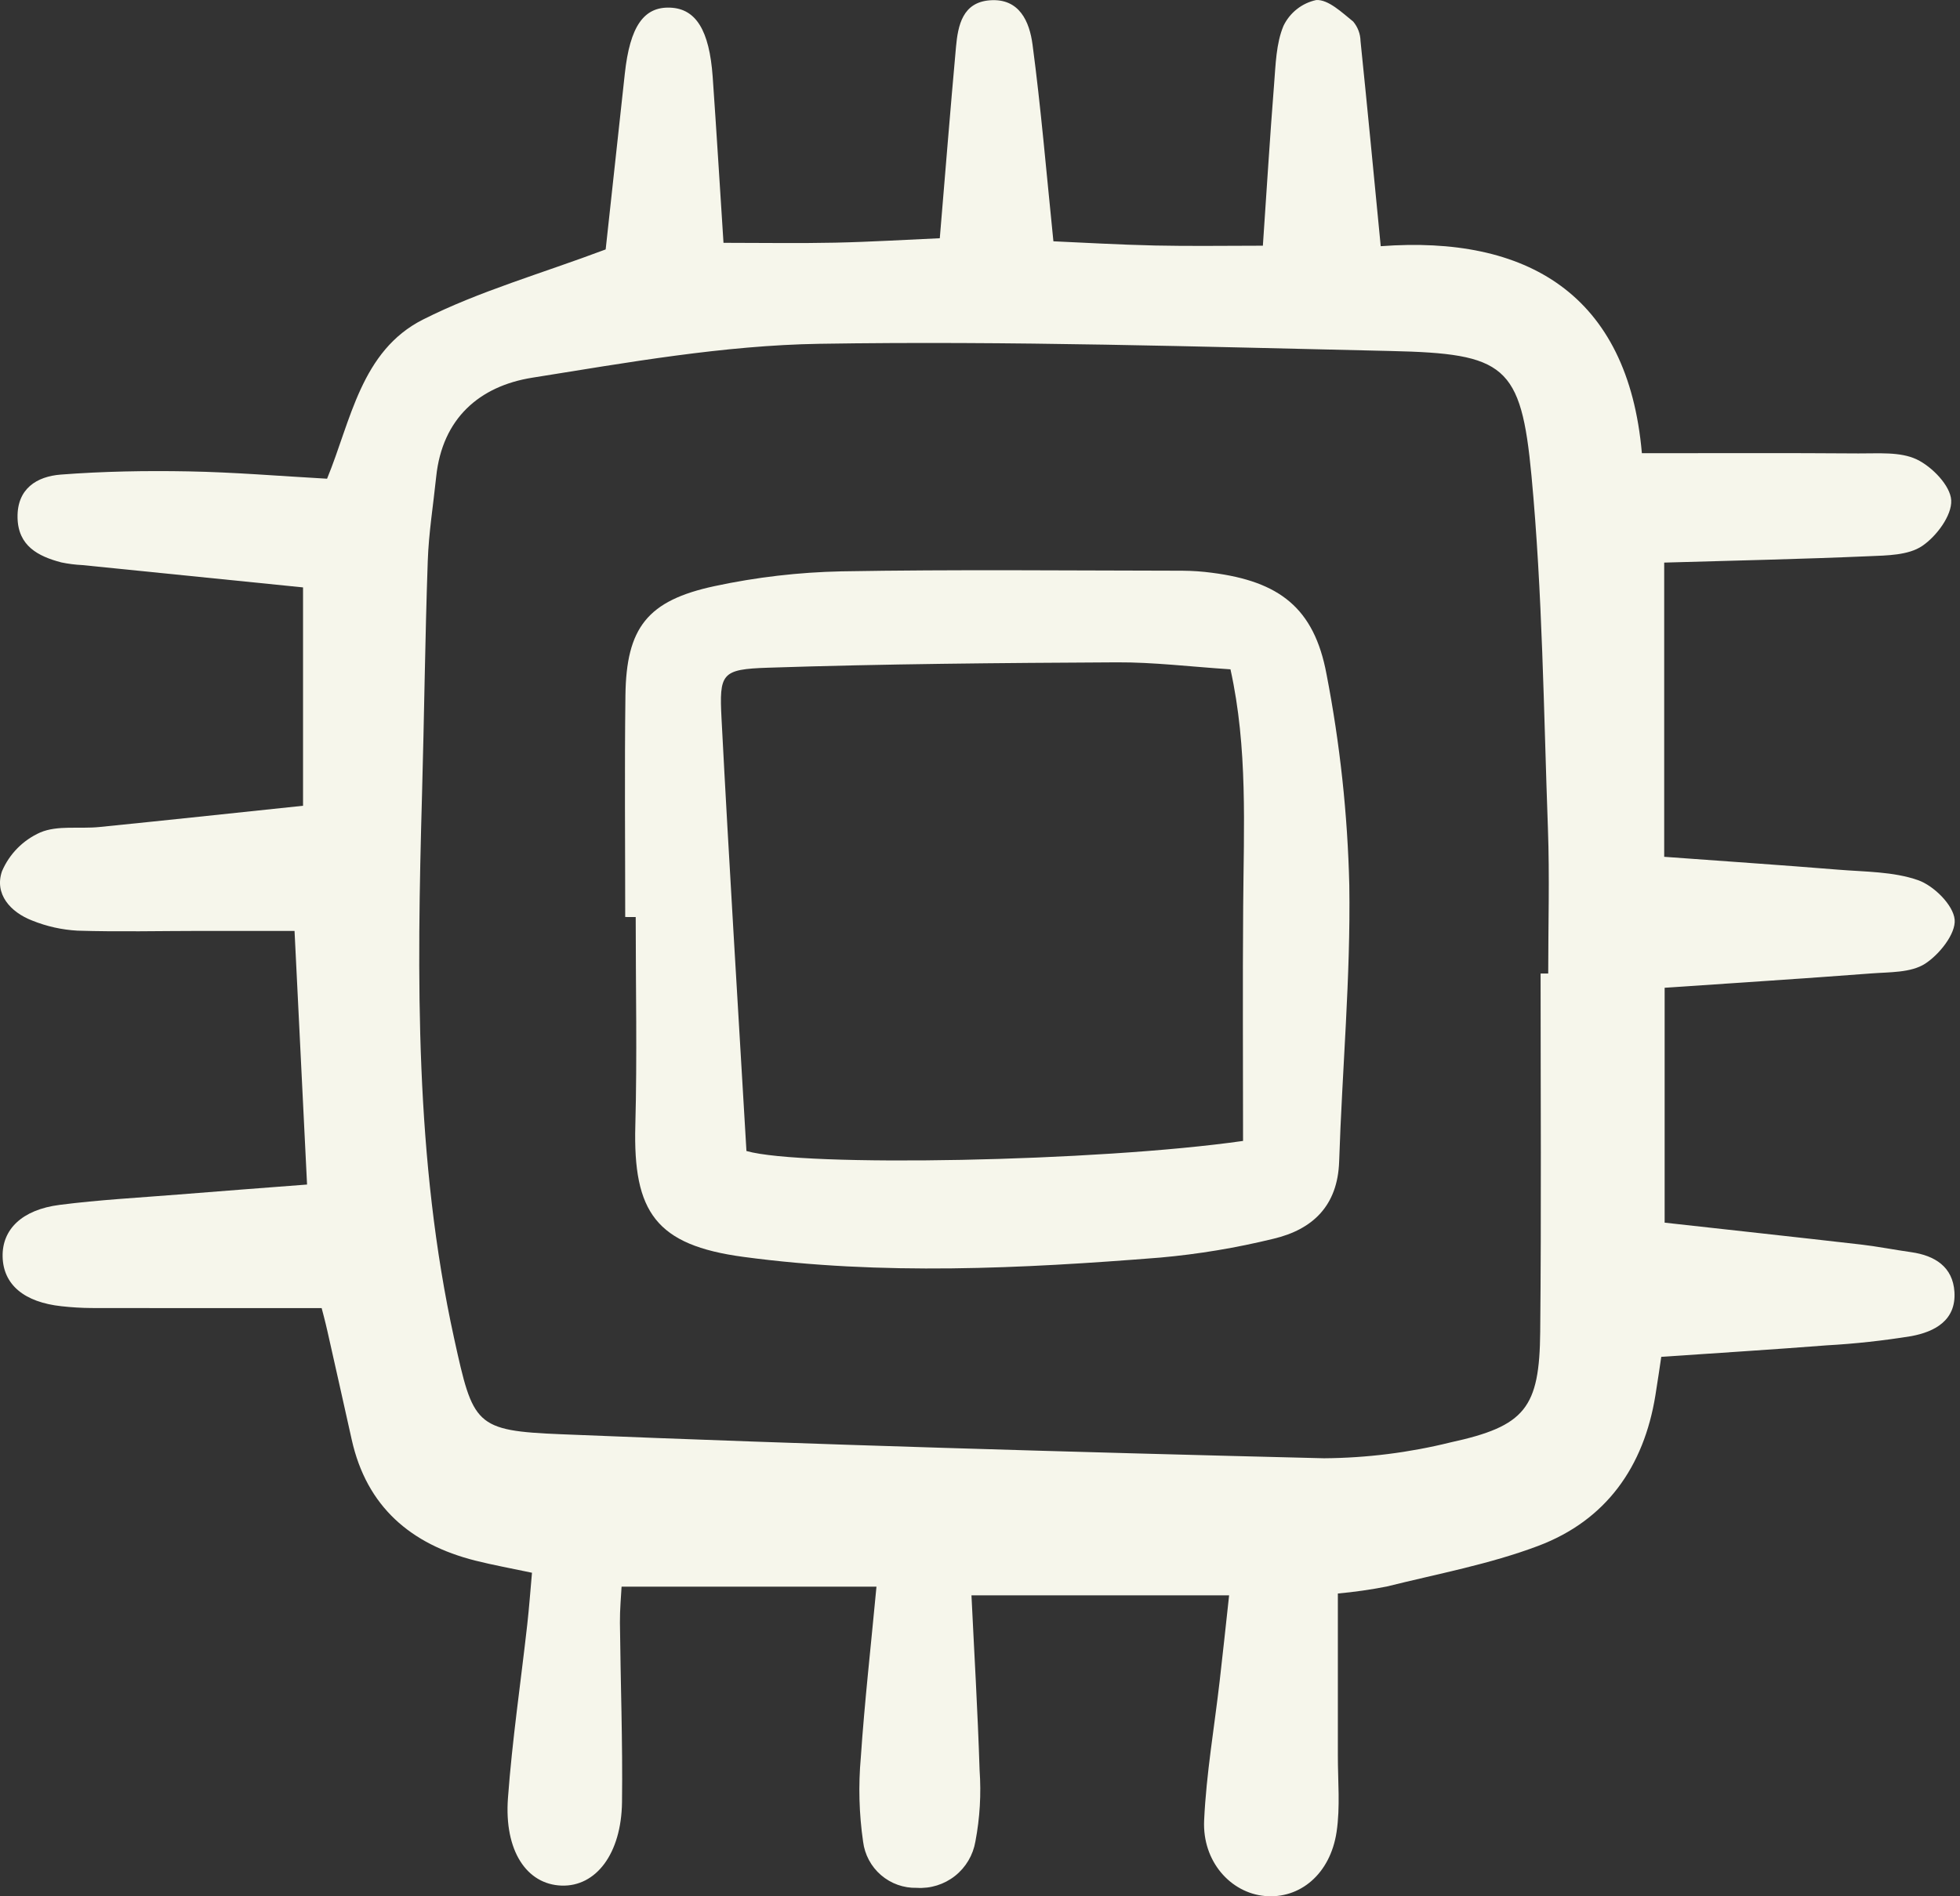
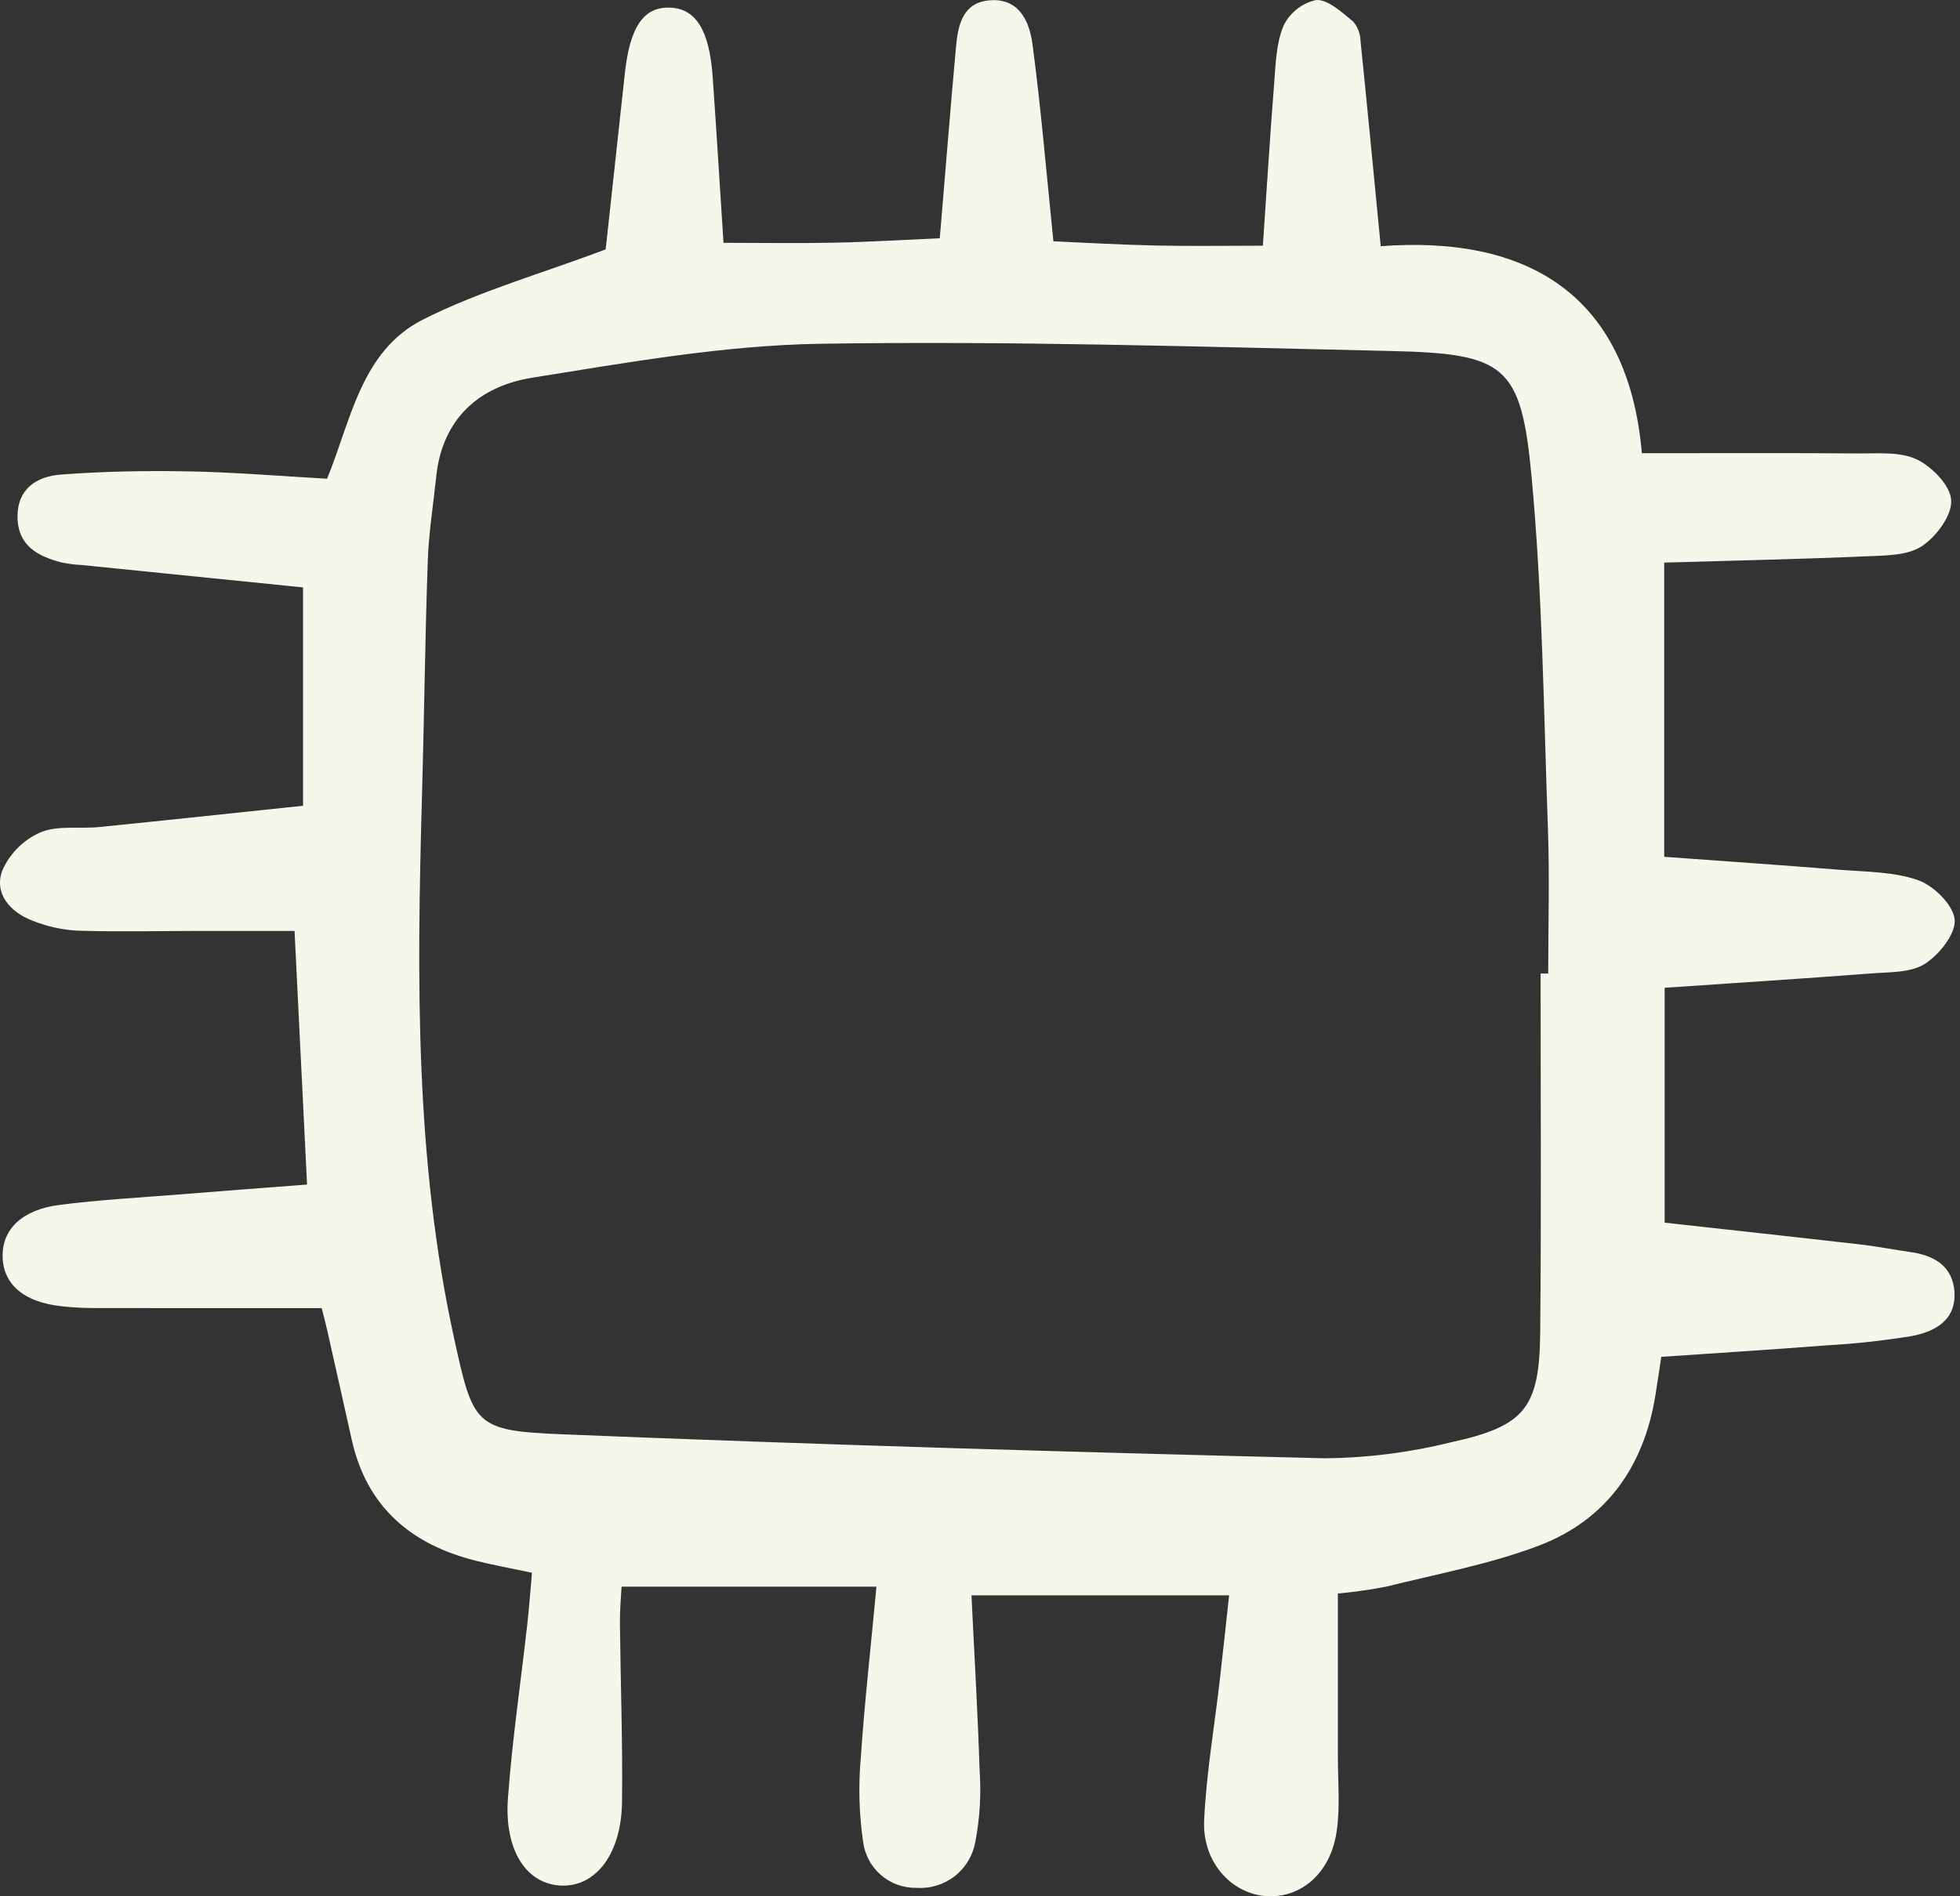
<svg xmlns="http://www.w3.org/2000/svg" width="62" height="60" viewBox="0 0 62 60" fill="none">
  <rect x="0" y="0" width="62" height="60" fill="#333333" stroke="none" />
  <path d="M52.643 17.801V27.11C54.58 27.252 56.363 27.372 58.144 27.517C58.994 27.587 59.887 27.574 60.673 27.849C61.17 28.023 61.787 28.633 61.831 29.096C61.872 29.544 61.344 30.206 60.891 30.496C60.442 30.782 59.773 30.756 59.196 30.8C57.049 30.964 54.9 31.101 52.657 31.254V38.686C54.699 38.913 56.782 39.139 58.864 39.378C59.399 39.44 59.929 39.546 60.463 39.621C61.209 39.728 61.774 40.087 61.824 40.877C61.881 41.78 61.198 42.139 60.462 42.276C59.574 42.42 58.68 42.518 57.782 42.568C56.087 42.7 54.388 42.806 52.55 42.932C52.509 43.205 52.442 43.678 52.365 44.148C52 46.413 50.803 48.104 48.659 48.913C47.119 49.494 45.471 49.799 43.866 50.199C43.355 50.299 42.839 50.373 42.32 50.42C42.32 52.165 42.322 53.854 42.32 55.543C42.319 56.35 42.398 57.171 42.28 57.962C42.081 59.297 41.118 60.093 40.008 59.991C38.927 59.892 38.029 58.896 38.09 57.597C38.158 56.119 38.414 54.649 38.583 53.175C38.681 52.329 38.77 51.481 38.88 50.478H30.73C30.816 52.276 30.928 54.14 30.987 56.006C31.041 56.763 30.996 57.524 30.854 58.269C30.78 58.699 30.55 59.087 30.208 59.357C29.865 59.627 29.435 59.761 29 59.733C28.586 59.744 28.183 59.6 27.869 59.33C27.555 59.06 27.353 58.682 27.302 58.272C27.174 57.389 27.15 56.494 27.23 55.605C27.348 53.862 27.545 52.123 27.725 50.204H19.662C19.647 50.502 19.606 50.926 19.61 51.351C19.629 53.24 19.7 55.131 19.676 57.02C19.655 58.658 18.85 59.7 17.761 59.662C16.661 59.623 15.945 58.561 16.068 56.891C16.203 55.054 16.474 53.227 16.679 51.396C16.738 50.871 16.776 50.344 16.828 49.763C16.163 49.622 15.595 49.52 15.036 49.379C12.994 48.864 11.6 47.675 11.126 45.553C10.871 44.414 10.619 43.275 10.361 42.137C10.286 41.801 10.195 41.468 10.175 41.39C7.642 41.39 5.268 41.392 2.894 41.387C2.578 41.385 2.264 41.366 1.95 41.331C0.764 41.205 0.104 40.647 0.083 39.766C0.062 38.901 0.693 38.275 1.889 38.123C3.137 37.963 4.397 37.896 5.652 37.795C6.987 37.687 8.322 37.587 9.713 37.48C9.582 34.81 9.452 32.179 9.317 29.455C8.31 29.455 7.337 29.455 6.364 29.455C5.06 29.456 3.755 29.488 2.452 29.447C1.96 29.42 1.475 29.312 1.018 29.127C0.324 28.86 -0.185 28.282 0.064 27.564C0.299 27.017 0.731 26.58 1.275 26.339C1.821 26.107 2.513 26.231 3.139 26.168C5.231 25.958 7.321 25.733 9.586 25.495V18.586C7.316 18.357 4.962 18.119 2.608 17.88C2.383 17.869 2.159 17.841 1.939 17.795C1.201 17.601 0.573 17.272 0.555 16.381C0.536 15.462 1.164 15.074 1.926 15.016C3.267 14.913 4.619 14.89 5.965 14.915C7.398 14.941 8.831 15.062 10.346 15.147C11.099 13.32 11.417 11.101 13.382 10.11C15.159 9.213 17.111 8.662 19.159 7.892C19.34 6.234 19.553 4.28 19.765 2.326C19.927 0.84 20.362 0.207 21.202 0.242C22.013 0.275 22.439 0.956 22.544 2.428C22.666 4.168 22.771 5.909 22.886 7.683C24.111 7.683 25.267 7.703 26.421 7.678C27.541 7.654 28.659 7.585 29.728 7.538C29.901 5.473 30.06 3.481 30.24 1.491C30.303 0.796 30.45 0.073 31.316 0.009C32.256 -0.06 32.568 0.698 32.662 1.412C32.927 3.404 33.095 5.411 33.322 7.635C34.233 7.674 35.381 7.743 36.531 7.768C37.65 7.793 38.769 7.774 39.948 7.774C40.067 6.034 40.17 4.348 40.303 2.664C40.353 2.041 40.366 1.377 40.6 0.818C40.699 0.612 40.844 0.431 41.024 0.289C41.203 0.147 41.413 0.049 41.637 0.001C42.018 -0.02 42.447 0.394 42.805 0.682C42.951 0.855 43.033 1.074 43.037 1.3C43.253 3.395 43.452 5.491 43.676 7.79C48.285 7.444 51.499 9.295 51.937 14.34C54.314 14.34 56.551 14.33 58.789 14.347C59.411 14.352 60.107 14.286 60.633 14.537C61.117 14.768 61.698 15.367 61.722 15.83C61.748 16.309 61.255 16.971 60.802 17.276C60.365 17.571 59.694 17.575 59.12 17.599C56.969 17.692 54.817 17.738 52.643 17.801ZM48.733 30.804H48.974C48.974 29.275 49.02 27.745 48.965 26.218C48.83 22.495 48.793 18.761 48.445 15.054C48.116 11.548 47.604 11.187 43.995 11.106C37.971 10.971 31.944 10.782 25.922 10.878C22.889 10.927 19.851 11.47 16.841 11.95C15.166 12.216 13.99 13.24 13.798 15.084C13.706 15.974 13.561 16.863 13.531 17.755C13.445 20.225 13.419 22.698 13.349 25.169C13.187 30.927 13.121 36.679 14.366 42.352C14.968 45.091 15.018 45.27 17.755 45.381C25.796 45.71 33.84 45.944 41.884 46.141C43.232 46.131 44.574 45.963 45.883 45.639C48.248 45.125 48.699 44.552 48.721 42.135C48.758 38.358 48.733 34.581 48.733 30.804Z" fill="#F6F6EB" />
-   <path d="M19.777 29.015C19.777 26.678 19.754 24.34 19.784 22.005C19.811 19.862 20.475 18.999 22.611 18.544C23.928 18.262 25.27 18.106 26.617 18.078C30.212 18.015 33.808 18.054 37.404 18.058C37.719 18.06 38.034 18.082 38.346 18.124C40.46 18.397 41.569 19.227 41.961 21.33C42.388 23.532 42.629 25.765 42.682 28.007C42.727 30.918 42.456 33.834 42.361 36.748C42.316 38.151 41.525 38.902 40.281 39.196C39.104 39.484 37.908 39.683 36.701 39.791C32.307 40.142 27.901 40.358 23.516 39.769C20.75 39.398 20.024 38.354 20.097 35.615C20.156 33.417 20.109 31.216 20.109 29.016L19.777 29.015ZM39.321 36.1C39.321 33.591 39.306 31.129 39.325 28.667C39.343 26.171 39.474 23.669 38.923 21.178C37.65 21.095 36.49 20.951 35.33 20.957C31.651 20.976 27.97 21.006 24.293 21.127C22.821 21.175 22.75 21.306 22.824 22.74C23.061 27.309 23.347 31.873 23.612 36.419C25.404 36.932 34.702 36.76 39.321 36.1Z" fill="#F6F6EB" />
</svg>